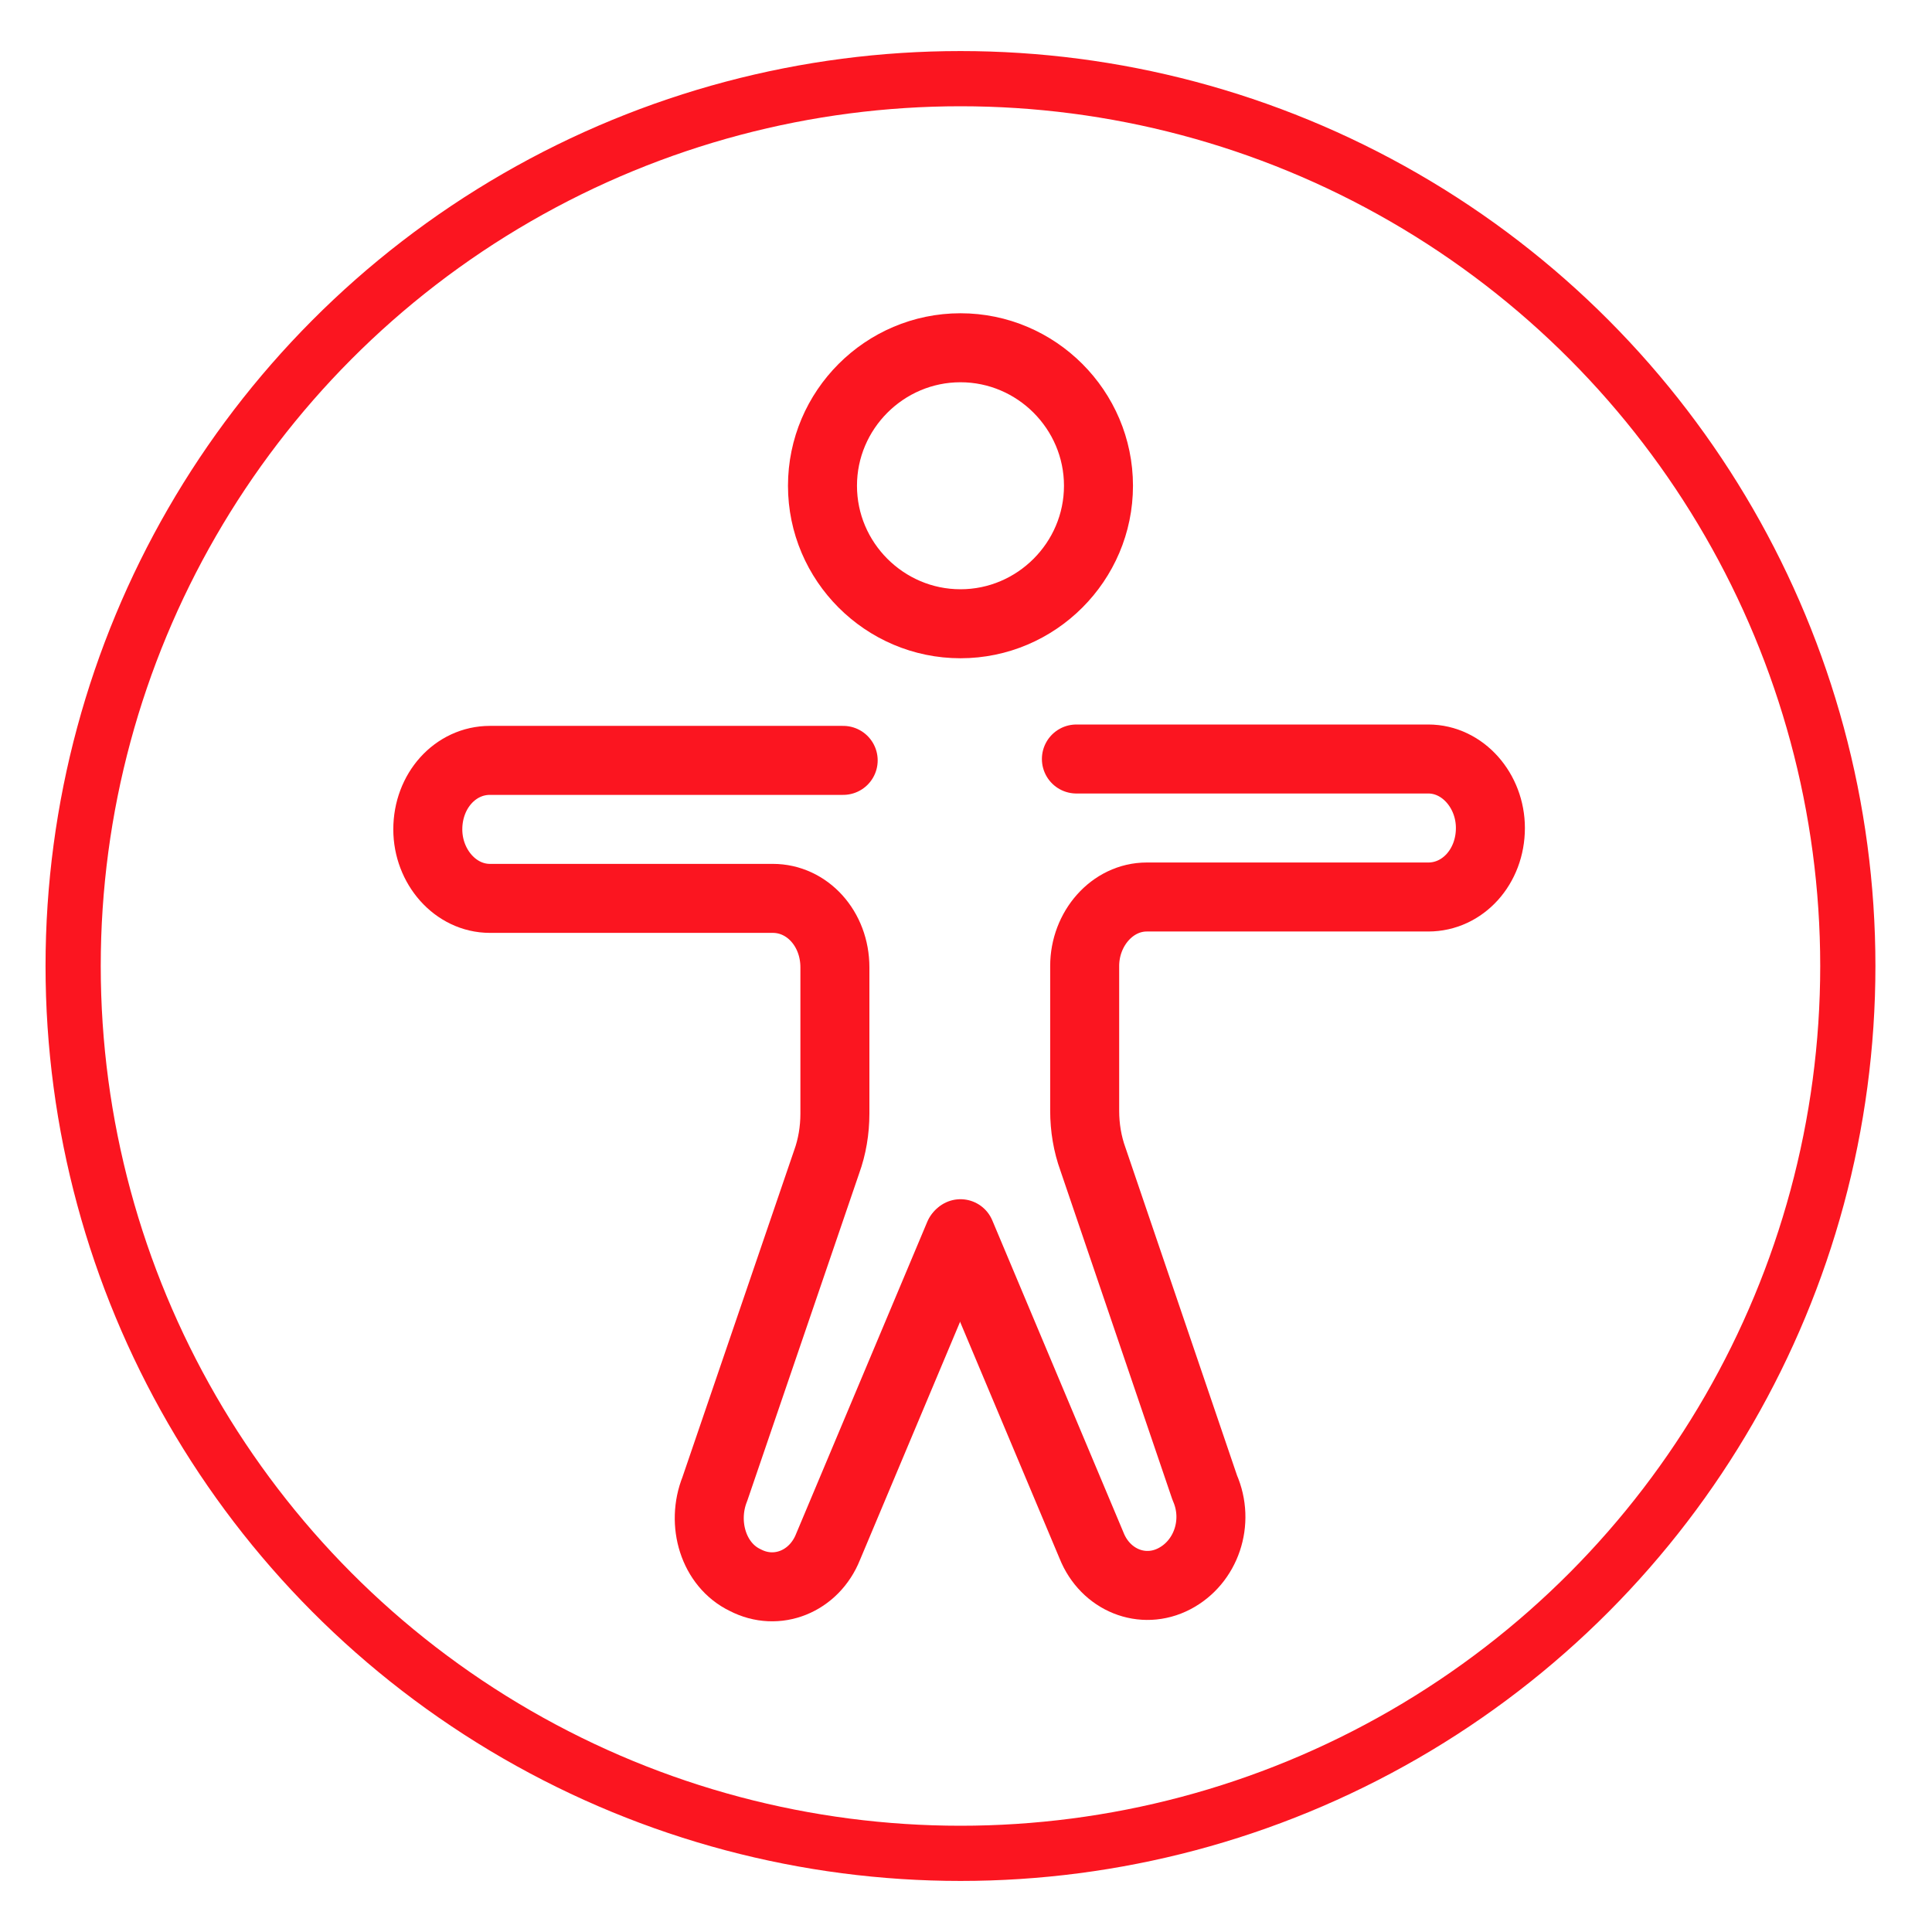
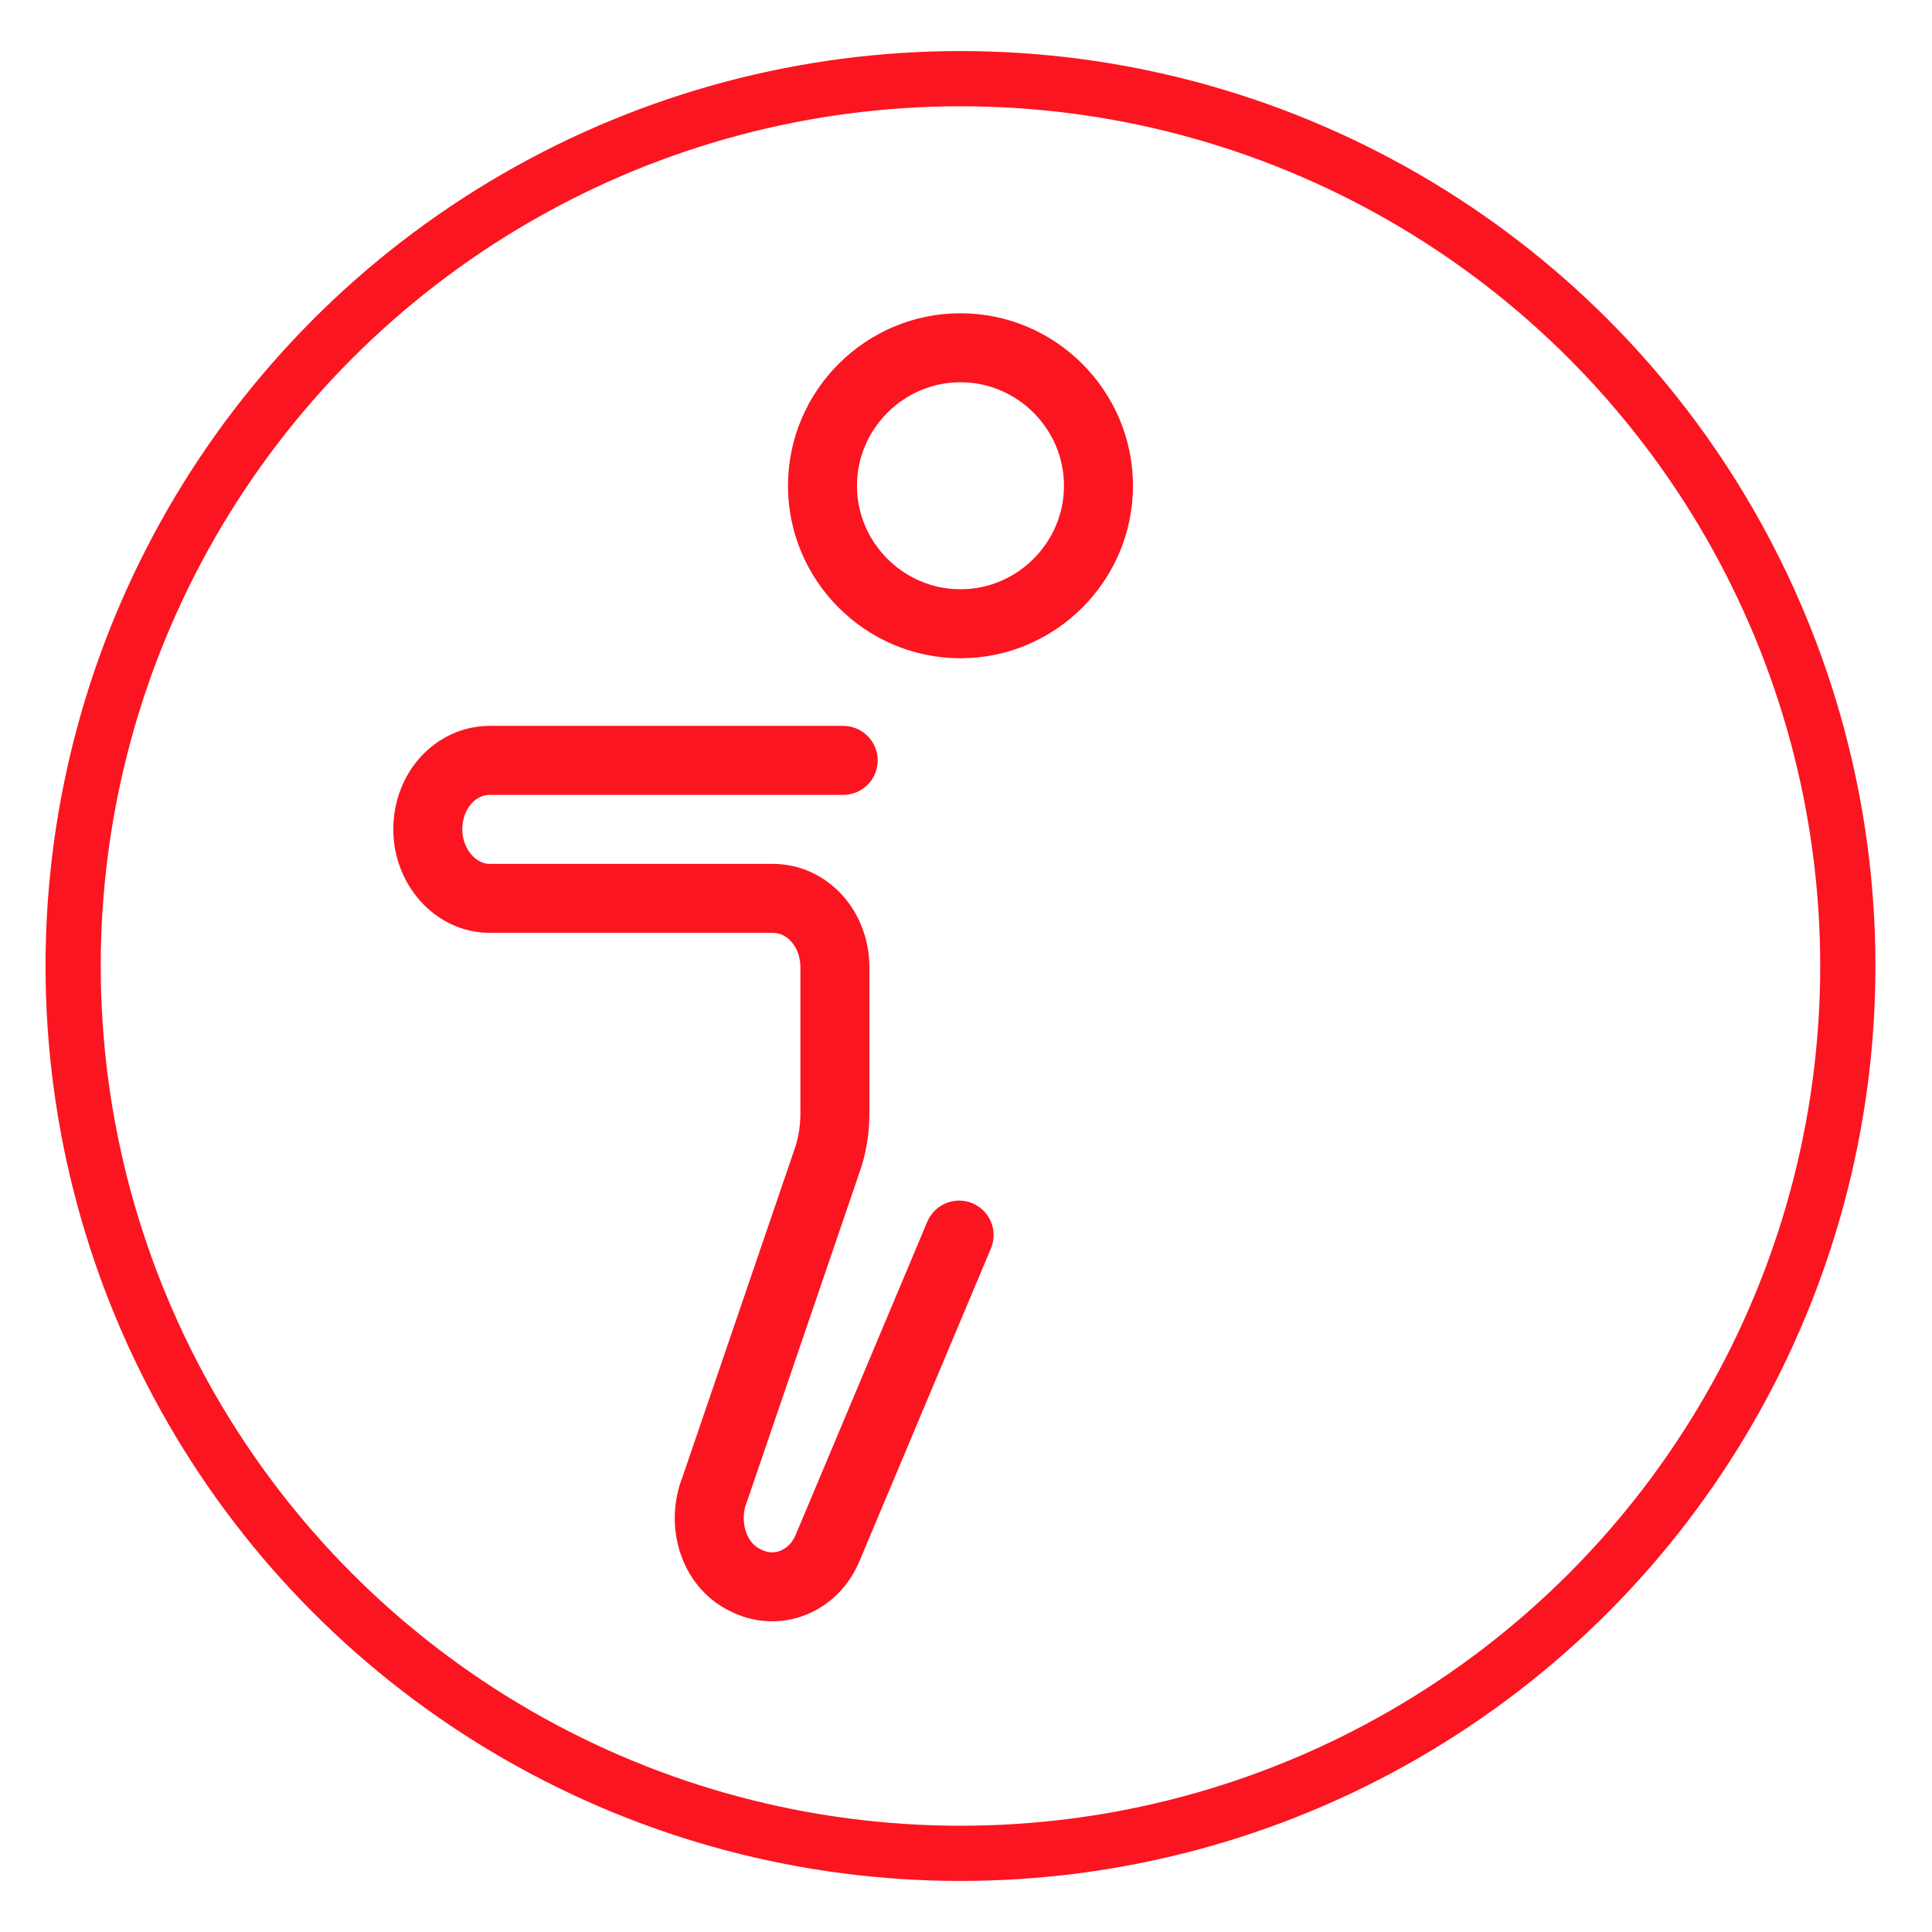
<svg xmlns="http://www.w3.org/2000/svg" version="1.1" id="Layer_1" x="0px" y="0px" width="140px" height="140px" viewBox="0 0 140 140" style="enable-background:new 0 0 140 140;" xml:space="preserve">
  <style type="text/css">
	.st0{fill:none;stroke:#FB1520;stroke-width:5;stroke-linecap:round;stroke-linejoin:round;stroke-miterlimit:23.333;}
	.st1{fill:none;stroke:#FB1520;stroke-width:4;stroke-linecap:round;stroke-linejoin:round;stroke-miterlimit:23.333;}
</style>
  <g>
    <path class="st0" d="M59.6,35.2c0,5.5,4.5,10,10,10c5.5,0,10-4.5,10-10s-4.5-10-10-10C64.1,25.2,59.6,29.7,59.6,35.2z" />
-     <path class="st0" d="M69.6,89.4l9.5,22.6c1,2.5,3.7,3.6,6,2.4c2.3-1.2,3.3-4.1,2.2-6.6l0,0L79.2,84c-0.4-1.1-0.6-2.3-0.6-3.5V70   c0-2.7,2-5,4.5-5h20.4c2.5,0,4.5-2.2,4.5-5c0-2.7-2-5-4.5-5H78" />
    <path class="st0" d="M61.1,55.1H35.5c-2.5,0-4.5,2.2-4.5,5c0,2.7,2,5,4.5,5H56c2.5,0,4.5,2.2,4.5,5v10.6c0,1.2-0.2,2.4-0.6,3.5   l-8.1,23.7l0,0c-1,2.5-0.1,5.5,2.2,6.6c2.3,1.2,5,0.1,6-2.4l9.5-22.6" />
  </g>
  <circle class="st1" cx="69.6" cy="70" r="64.3" />
</svg>